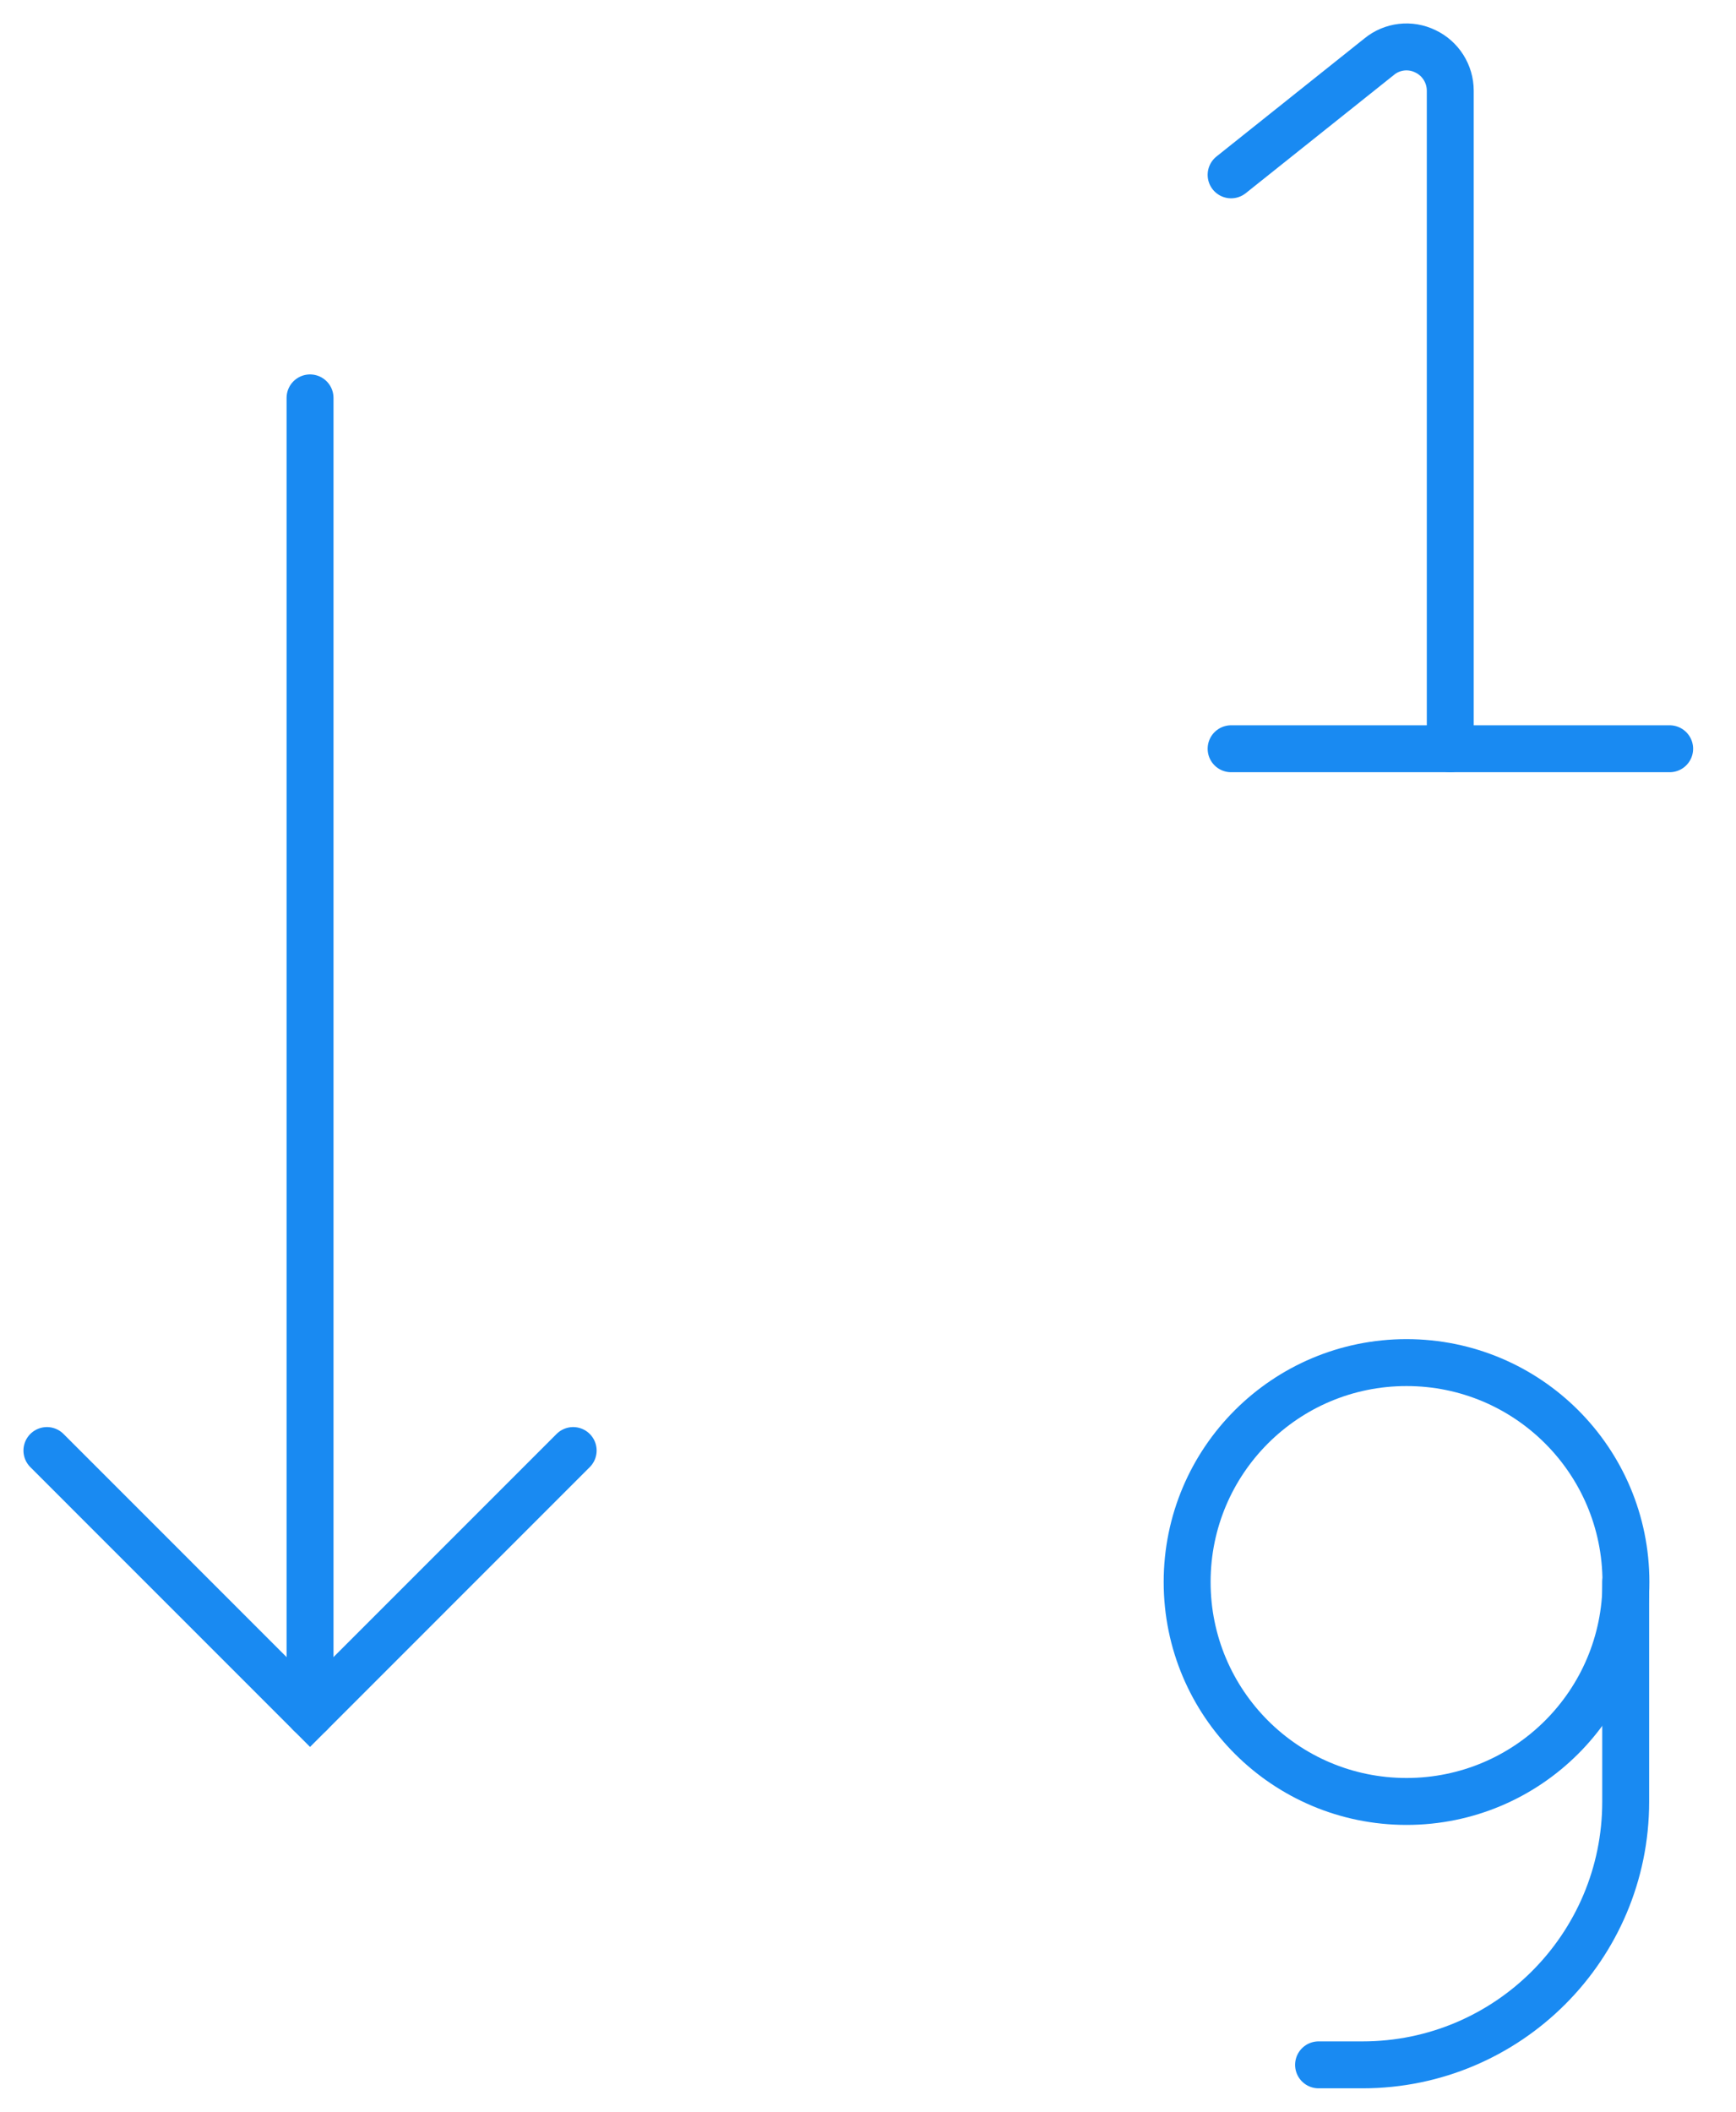
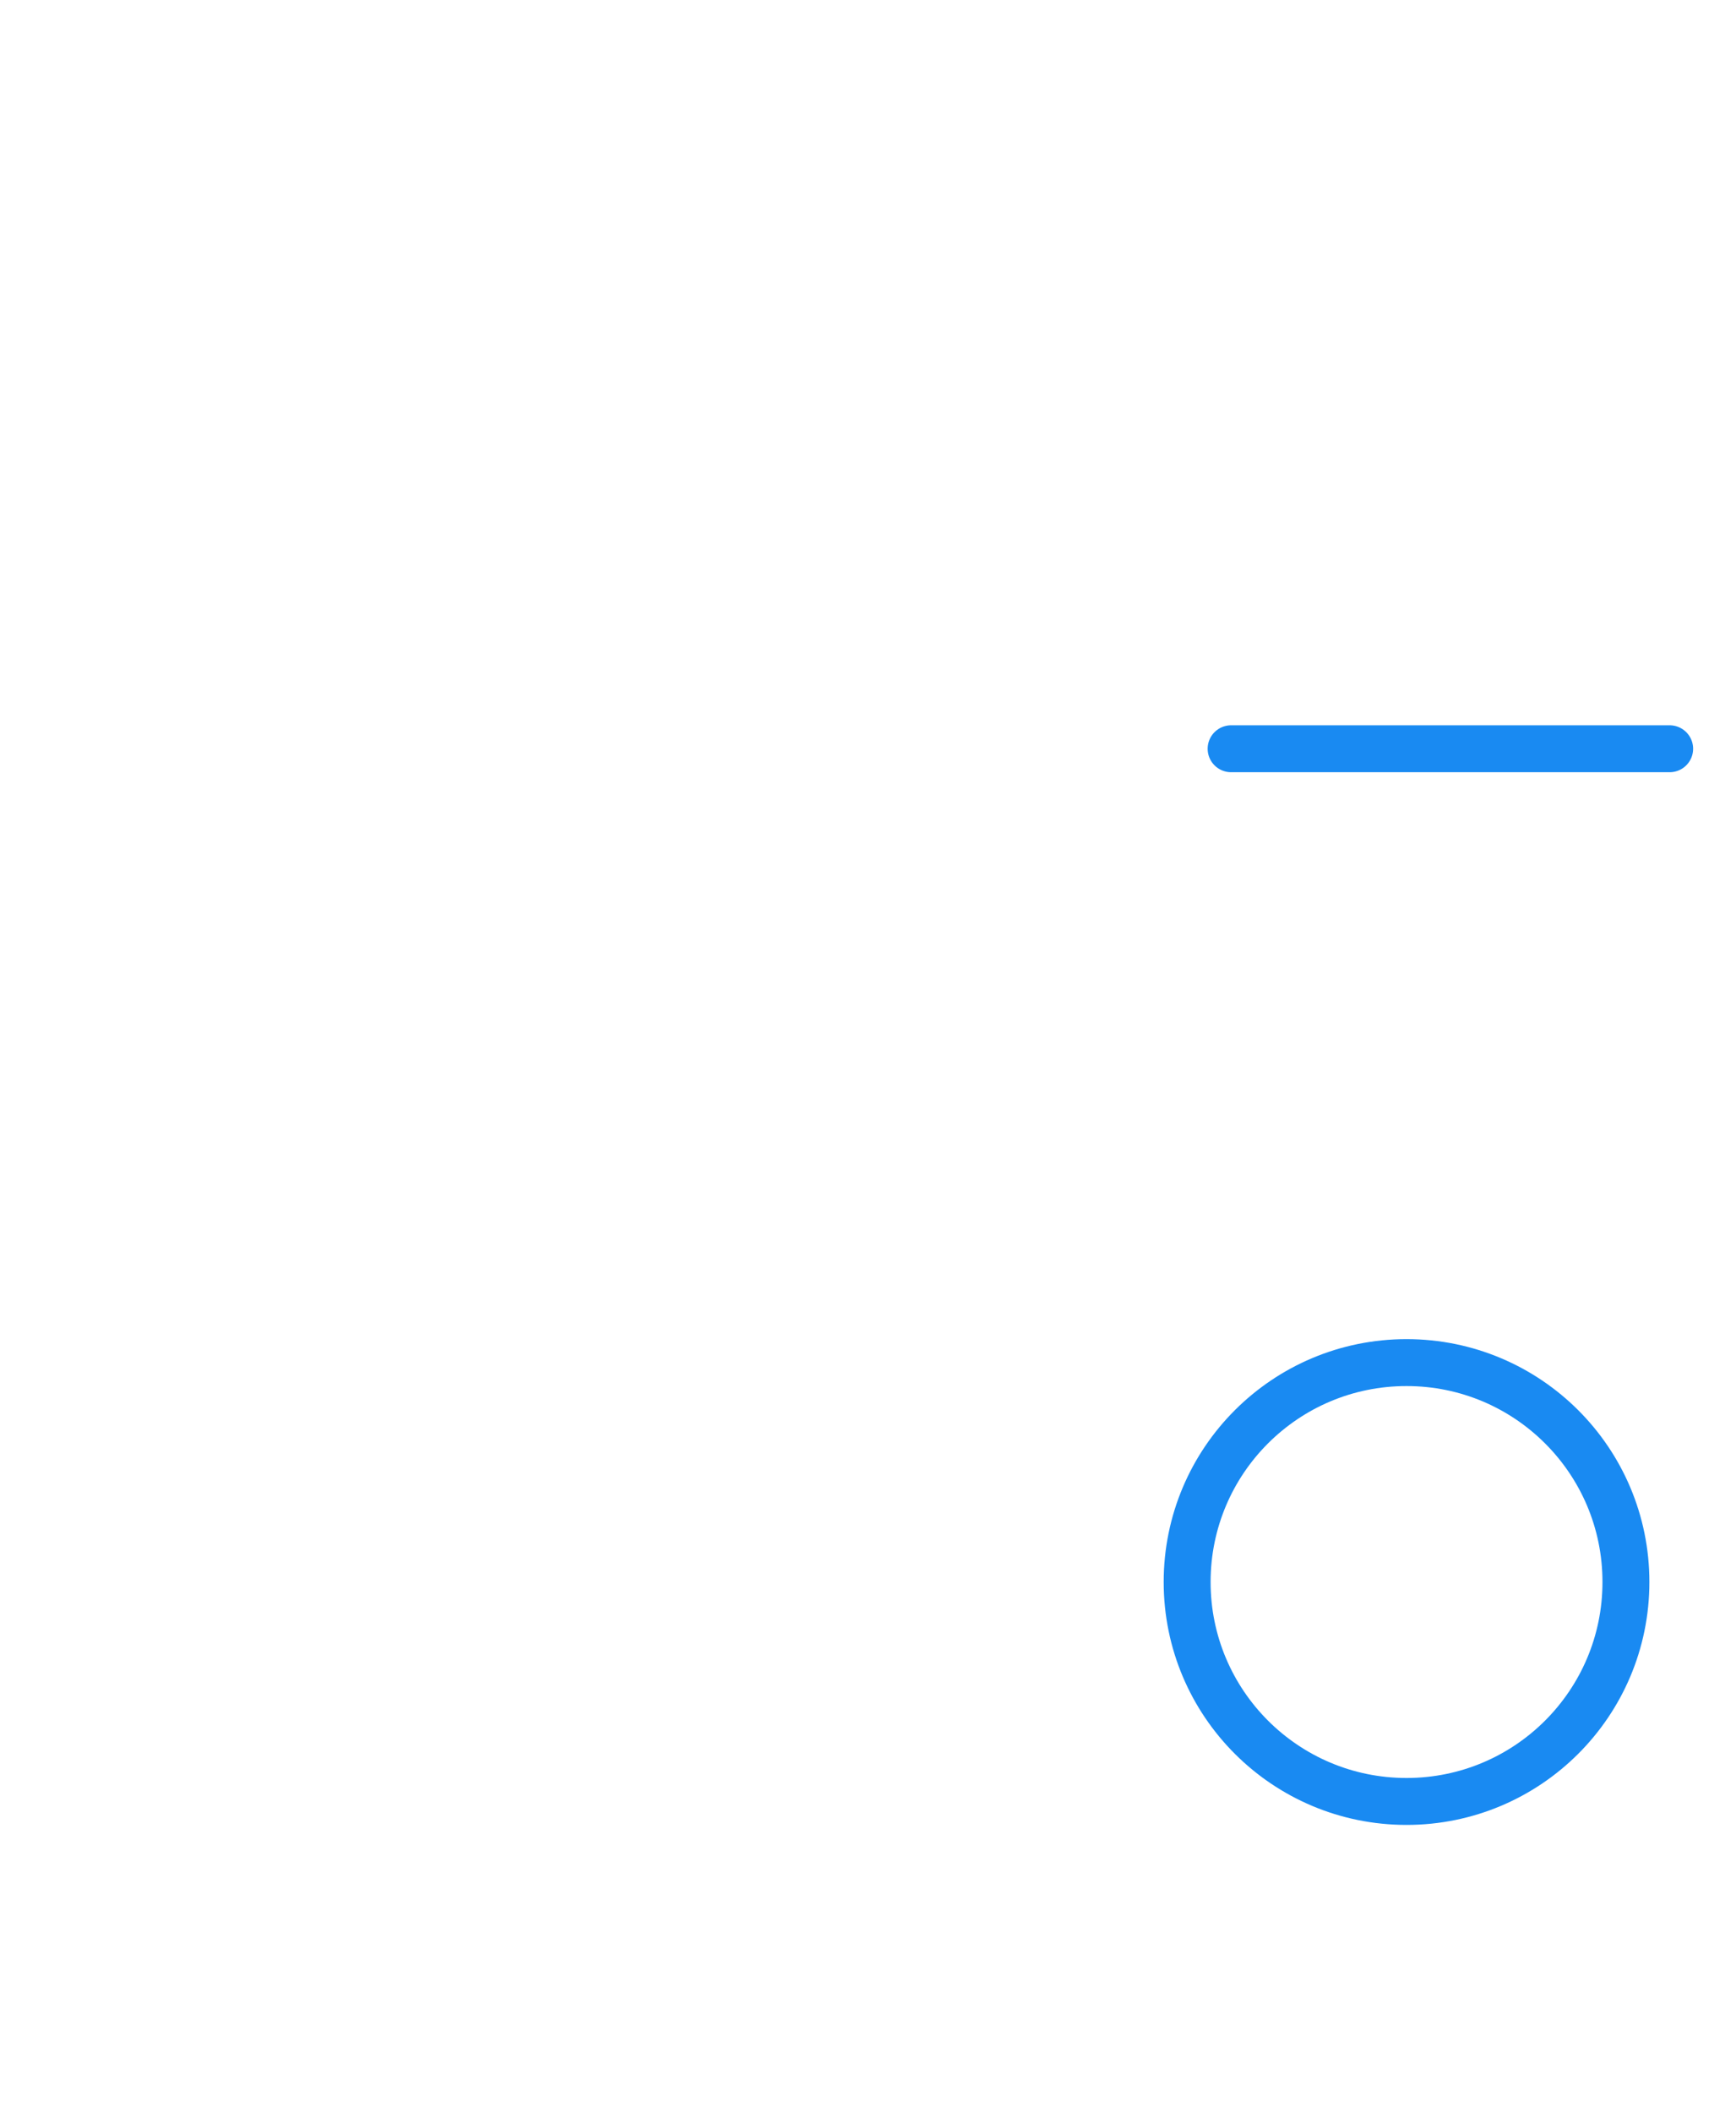
<svg xmlns="http://www.w3.org/2000/svg" width="37" height="45" viewBox="0 0 37 45" fill="none">
-   <path d="M6.608 8.479V36.52" stroke="#198AF2" stroke-miterlimit="10" stroke-linecap="round" />
-   <path d="M1 30.911L6.608 36.52L12.216 30.911" stroke="#198AF2" stroke-miterlimit="10" stroke-linecap="round" />
  <path d="M26.239 15.956H35.586" stroke="#198AF2" stroke-miterlimit="10" stroke-linecap="round" />
-   <path d="M30.91 15.956V1.933C30.91 1.574 30.703 1.247 30.381 1.094C30.06 0.936 29.673 0.979 29.395 1.208L26.239 3.726" stroke="#198AF2" stroke-miterlimit="10" stroke-linecap="round" />
  <path d="M29.978 38.389C32.561 38.389 34.654 36.296 34.654 33.713C34.654 31.129 32.561 29.037 29.978 29.037C27.395 29.037 25.302 31.129 25.302 33.713C25.302 36.296 27.395 38.389 29.978 38.389Z" stroke="#198AF2" stroke-miterlimit="10" stroke-linecap="round" />
-   <path d="M34.649 33.718V38.394C34.649 41.49 32.136 44.002 29.04 44.002H28.103" stroke="#198AF2" stroke-miterlimit="10" stroke-linecap="round" />
</svg>